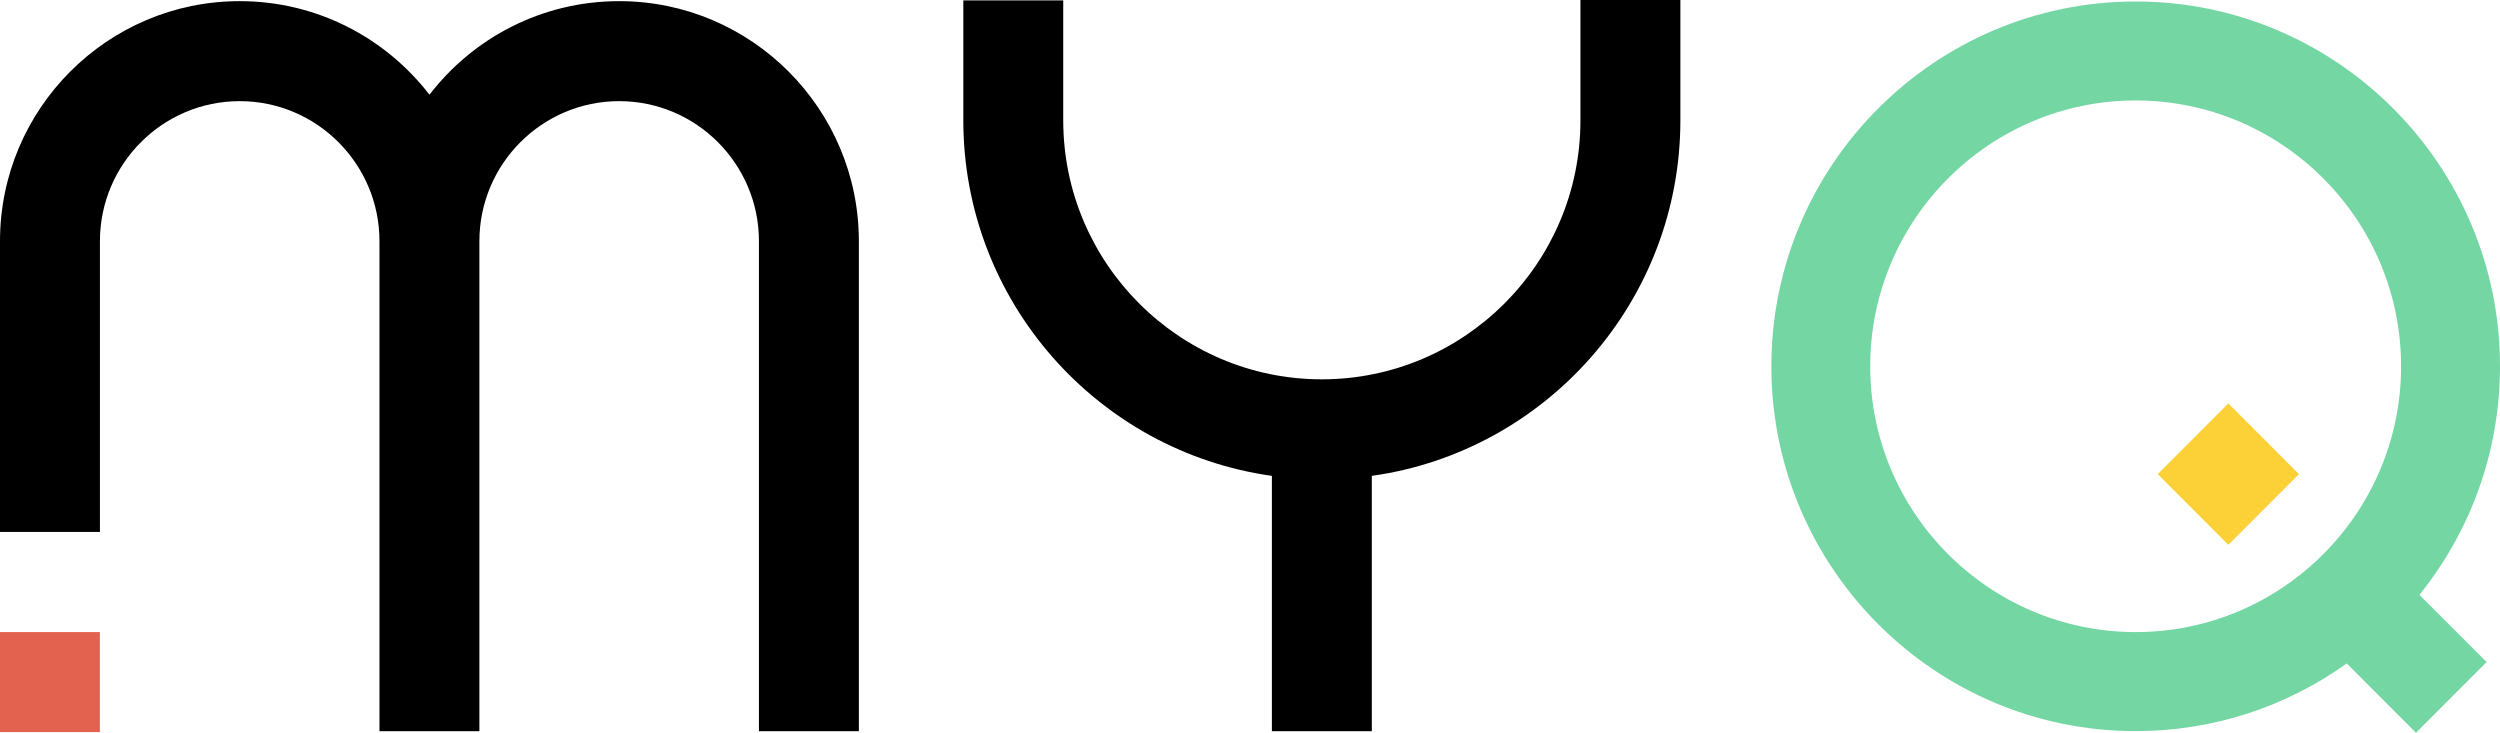
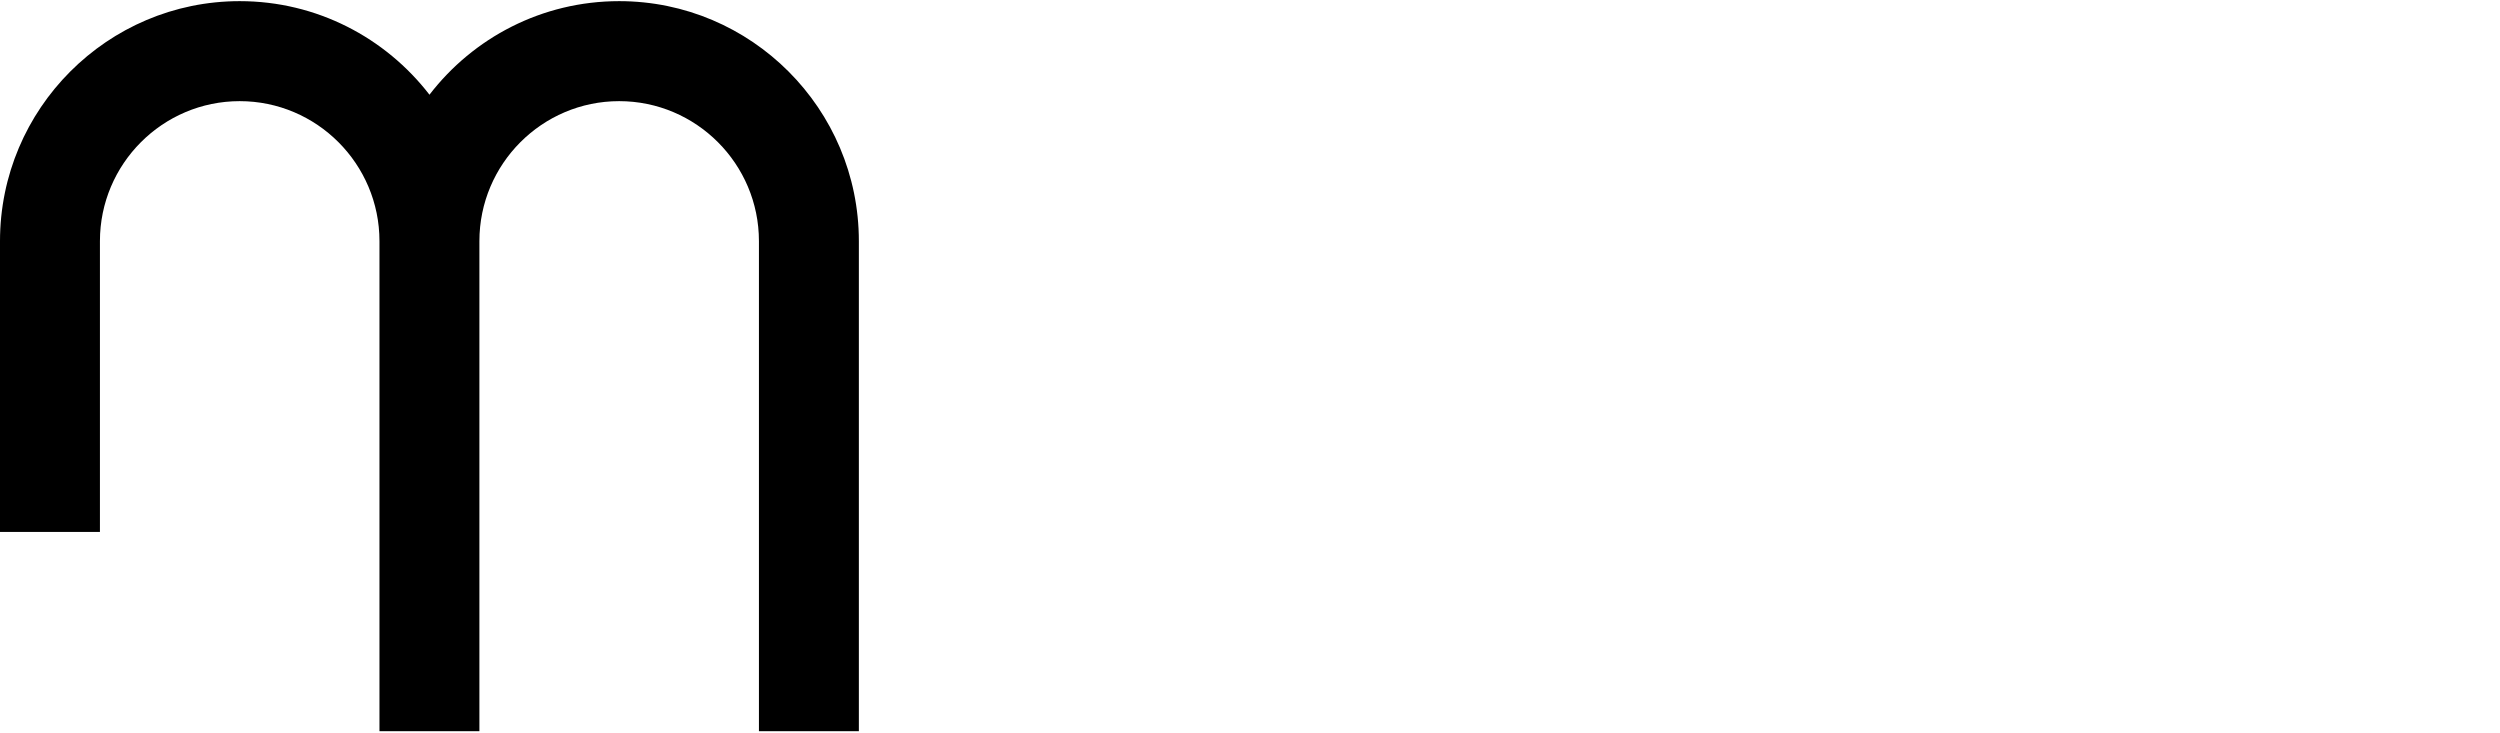
<svg xmlns="http://www.w3.org/2000/svg" width="174" height="51" viewBox="0 0 174 51" fill="none">
-   <path d="M174 25.495C174 11.491 162.624 0.104 148.644 0.104C134.664 0.104 123.287 11.491 123.287 25.495C123.287 39.499 134.659 50.887 148.644 50.887C154.115 50.887 159.186 49.142 163.335 46.176L168.152 51L173.068 46.077L168.392 41.4C171.9 37.043 174 31.507 174 25.495ZM148.644 43.993C138.454 43.993 130.167 35.694 130.167 25.495C130.167 15.296 138.454 6.992 148.644 6.992C158.833 6.992 167.116 15.291 167.116 25.495C167.116 35.699 158.829 43.993 148.644 43.993Z" fill="#73D6A3" />
-   <path d="M116.954 0V8.374C116.954 20.969 107.598 31.422 95.478 33.12V50.892H88.523V33.12C76.403 31.422 67.047 20.973 67.047 8.374V0.028H74.001V8.374C74.001 18.314 82.077 26.401 91.998 26.401C101.919 26.401 109.999 18.314 109.999 8.374V0H116.954Z" fill="black" />
  <path d="M59.777 16.786V50.892H52.822V16.786C52.822 11.411 48.457 7.04 43.094 7.04C37.731 7.04 33.366 11.411 33.366 16.786V50.892H26.411V16.786C26.411 11.411 22.046 7.04 16.683 7.04C11.32 7.04 6.955 11.411 6.955 16.786V37.024H0V16.786C0 7.573 7.482 0.08 16.683 0.08C22.051 0.08 26.835 2.631 29.891 6.592C32.937 2.631 37.721 0.08 43.094 0.08C52.29 0.08 59.777 7.573 59.777 16.786Z" fill="black" />
-   <path d="M160.007 32.999L155.093 28.078L150.178 32.999L155.093 37.92L160.007 32.999Z" fill="#FCD138" />
-   <path d="M6.95 43.993H0V50.953H6.95V43.993Z" fill="#E3614F" />
</svg>